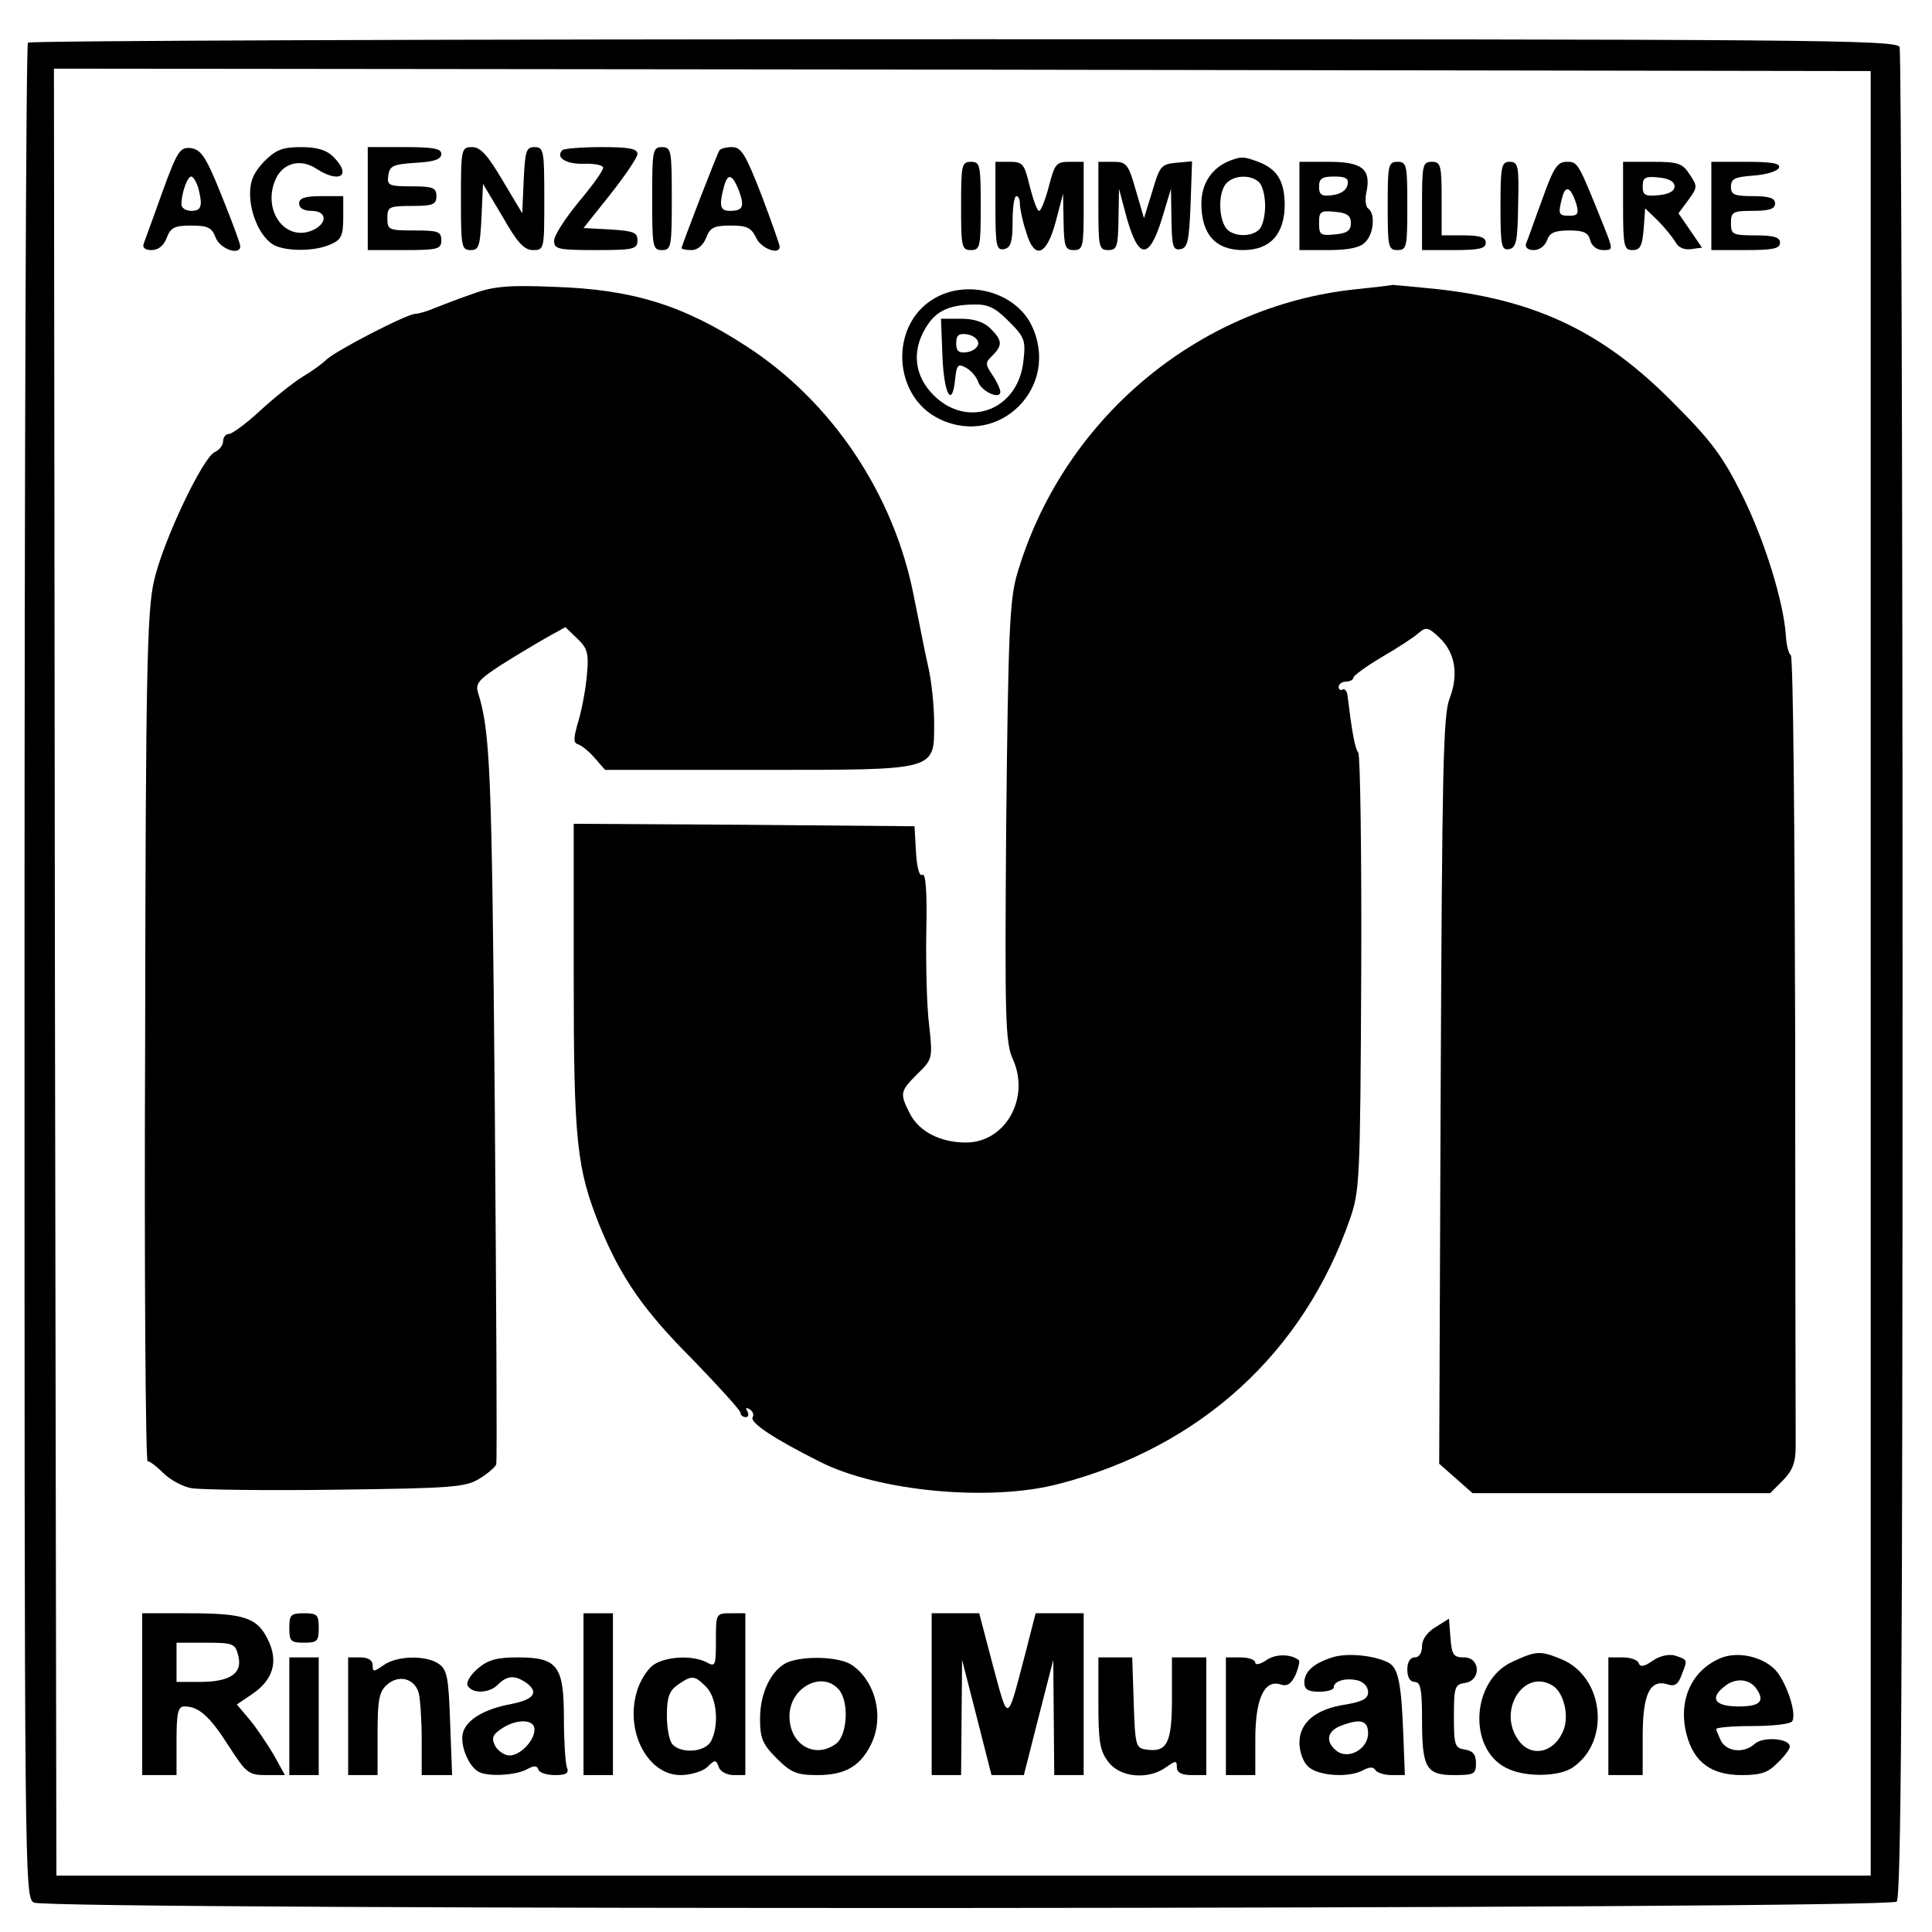
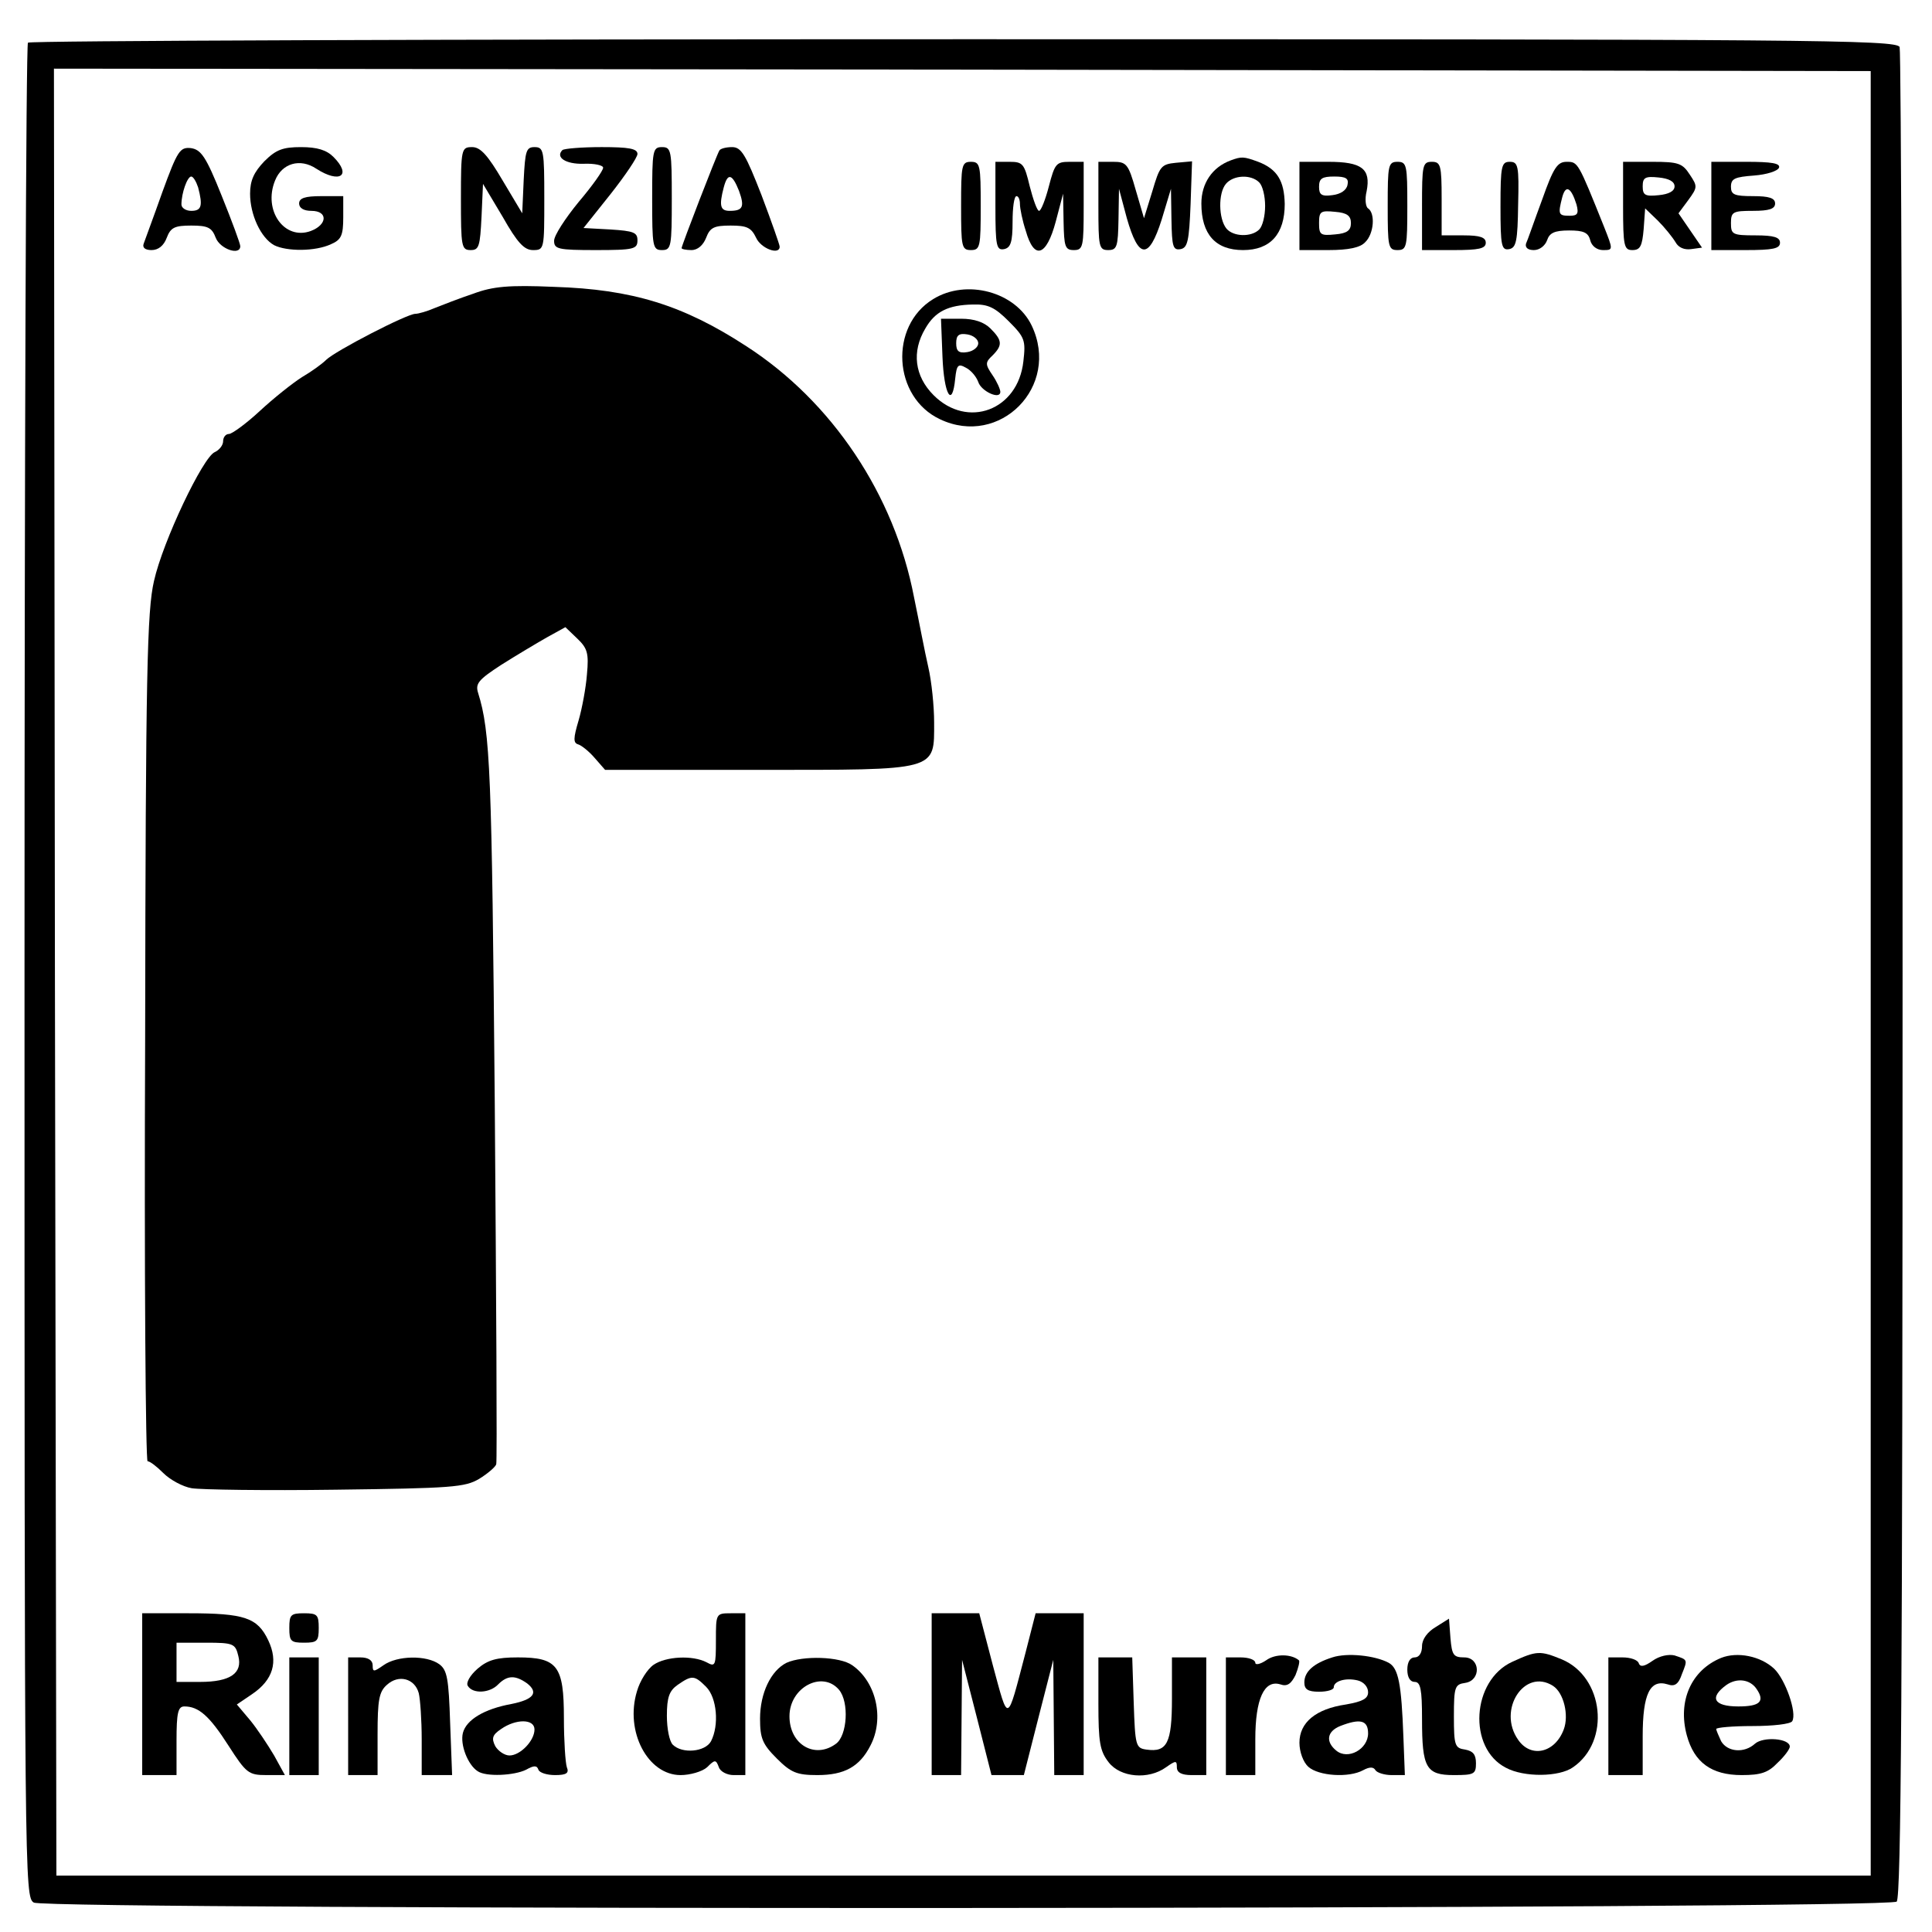
<svg xmlns="http://www.w3.org/2000/svg" version="1.0" width="394pt" height="394pt" viewBox="0 0 394 394" preserveAspectRatio="xMidYMid meet">
  <g transform="translate(0,394) scale(0.1,-0.1)" fill="#000000" stroke="none">
    <path d="M57 3853 c-4 -3 -7 -856 -7 -1894 0 -1857 0 -1888 19 -1899 30 -16 3783 -14 3799 2 9 9 12 442 12 1889 0 1033 -3 1884 -6 1893 -6 15 -183 16 -1908 16 -1047 0 -1906 -3 -1909 -7z m3758 -1898 l0 -1840 -1850 0 -1850 0 -3 1843 -2 1842 1852 -2 1853 -3 0 -1840z" />
    <path d="M331 3548 c-18 -51 -36 -99 -38 -105 -3 -8 3 -13 16 -13 14 0 25 9 31 25 8 21 16 25 50 25 34 0 42 -4 50 -25 9 -23 50 -37 50 -17 0 5 -17 51 -38 103 -32 80 -42 94 -63 97 -22 2 -27 -5 -58 -90z m73 10 c10 -38 7 -48 -14 -48 -11 0 -20 6 -20 13 0 23 12 57 20 57 4 0 10 -10 14 -22z" />
    <path d="M539 3611 c-21 -22 -29 -39 -29 -66 0 -43 22 -90 49 -105 26 -13 84 -13 116 2 21 9 25 18 25 55 l0 43 -45 0 c-33 0 -45 -4 -45 -15 0 -9 9 -15 25 -15 34 0 33 -28 -1 -41 -54 -20 -98 42 -73 103 14 35 51 46 84 24 48 -31 73 -14 35 24 -14 14 -33 20 -66 20 -37 0 -51 -5 -75 -29z" />
-     <path d="M750 3535 l0 -105 75 0 c68 0 75 2 75 20 0 18 -7 20 -55 20 -52 0 -55 1 -55 25 0 23 3 25 50 25 43 0 50 3 50 20 0 17 -7 20 -51 20 -47 0 -50 2 -47 23 3 19 10 22 56 25 37 2 52 7 52 18 0 11 -16 14 -75 14 l-75 0 0 -105z" />
    <path d="M940 3535 c0 -98 1 -105 20 -105 17 0 19 8 22 68 l3 67 40 -67 c30 -53 44 -68 62 -68 23 0 23 2 23 105 0 98 -1 105 -20 105 -17 0 -19 -8 -22 -67 l-3 -68 -40 67 c-30 51 -45 68 -62 68 -22 0 -23 -3 -23 -105z" />
    <path d="M1147 3634 c-15 -15 7 -29 43 -28 22 1 40 -3 40 -8 0 -6 -22 -37 -50 -70 -27 -33 -50 -68 -50 -79 0 -17 8 -19 85 -19 78 0 85 2 85 20 0 16 -8 19 -55 22 l-55 3 55 69 c30 38 55 75 55 82 0 11 -18 14 -73 14 -41 0 -76 -3 -80 -6z" />
    <path d="M1330 3535 c0 -98 1 -105 20 -105 19 0 20 7 20 105 0 98 -1 105 -20 105 -19 0 -20 -7 -20 -105z" />
    <path d="M1467 3633 c-6 -10 -77 -194 -77 -199 0 -2 9 -4 20 -4 13 0 24 10 30 25 8 21 16 25 50 25 33 0 42 -4 52 -25 10 -22 48 -36 48 -18 0 4 -17 52 -37 105 -32 82 -41 98 -60 98 -12 0 -24 -3 -26 -7z m40 -82 c12 -33 8 -41 -19 -41 -19 0 -22 10 -12 48 8 30 17 28 31 -7z" />
    <path d="M2510 3613 c-38 -14 -60 -47 -60 -88 0 -63 29 -95 85 -95 56 0 85 33 85 94 -1 47 -15 71 -54 86 -30 11 -34 11 -56 3z m58 -45 c7 -7 12 -28 12 -48 0 -20 -5 -41 -12 -48 -16 -16 -53 -15 -67 2 -16 20 -17 72 -1 91 15 18 51 20 68 3z" />
    <path d="M1960 3520 c0 -83 1 -90 20 -90 19 0 20 7 20 90 0 83 -1 90 -20 90 -19 0 -20 -7 -20 -90z" />
    <path d="M2030 3519 c0 -81 2 -90 18 -87 13 3 17 14 17 56 0 28 3 52 8 52 4 0 7 -7 7 -16 0 -9 5 -34 12 -55 17 -60 42 -52 61 19 l15 57 1 -57 c1 -51 3 -58 21 -58 19 0 20 7 20 90 l0 90 -29 0 c-27 0 -30 -4 -42 -50 -7 -27 -16 -50 -20 -50 -4 0 -12 23 -19 50 -11 46 -14 50 -41 50 l-29 0 0 -91z" />
    <path d="M2240 3520 c0 -83 1 -90 20 -90 18 0 20 7 21 63 l1 62 16 -60 c24 -84 45 -85 71 -3 l19 63 1 -63 c1 -55 3 -63 19 -60 14 3 17 17 20 91 l3 88 -33 -3 c-30 -3 -33 -7 -48 -58 l-17 -55 -17 58 c-15 53 -19 57 -46 57 l-30 0 0 -90z" />
    <path d="M2650 3520 l0 -90 59 0 c41 0 65 5 75 16 18 17 21 59 6 69 -5 3 -7 19 -3 35 9 46 -10 60 -78 60 l-59 0 0 -90z m98 43 c-2 -11 -14 -19 -31 -21 -22 -3 -27 1 -27 17 0 17 6 21 31 21 24 0 30 -4 27 -17z m7 -78 c0 -15 -8 -21 -32 -23 -30 -3 -33 -1 -33 23 0 24 3 26 33 23 24 -2 32 -8 32 -23z" />
    <path d="M2830 3520 c0 -83 1 -90 20 -90 19 0 20 7 20 90 0 83 -1 90 -20 90 -19 0 -20 -7 -20 -90z" />
    <path d="M2900 3520 l0 -90 65 0 c51 0 65 3 65 15 0 11 -12 15 -45 15 l-45 0 0 75 c0 68 -2 75 -20 75 -19 0 -20 -7 -20 -90z" />
    <path d="M3060 3519 c0 -81 2 -90 18 -87 14 3 17 16 18 91 2 79 0 87 -17 87 -17 0 -19 -8 -19 -91z" />
    <path d="M3145 3533 c-16 -43 -30 -84 -33 -90 -2 -8 4 -13 16 -13 12 0 23 9 27 20 5 15 15 20 45 20 29 0 39 -4 43 -20 3 -12 14 -20 26 -20 21 0 21 0 2 48 -53 132 -53 132 -76 132 -19 0 -27 -12 -50 -77z m70 -10 c5 -19 2 -23 -14 -23 -23 0 -24 3 -15 38 7 26 18 20 29 -15z" />
    <path d="M3310 3520 c0 -82 2 -90 19 -90 16 0 20 8 23 43 l3 42 26 -25 c14 -14 30 -34 36 -44 6 -11 18 -16 32 -14 l22 3 -24 35 -24 35 20 27 c19 26 19 28 3 52 -15 23 -23 26 -76 26 l-60 0 0 -90z m105 40 c0 -10 -12 -16 -32 -18 -28 -3 -33 0 -33 18 0 18 5 21 33 18 20 -2 32 -8 32 -18z" />
    <path d="M3490 3520 l0 -90 70 0 c56 0 70 3 70 15 0 11 -12 15 -50 15 -47 0 -50 2 -50 25 0 23 4 25 45 25 33 0 45 4 45 15 0 11 -12 15 -45 15 -38 0 -45 3 -45 19 0 17 8 20 47 23 26 2 48 9 51 16 3 9 -15 12 -67 12 l-71 0 0 -90z" />
    <path d="M965 3341 c-27 -9 -63 -23 -78 -29 -16 -7 -34 -12 -40 -12 -17 0 -164 -76 -182 -94 -8 -8 -30 -24 -49 -35 -19 -12 -58 -43 -86 -69 -28 -26 -57 -47 -63 -47 -7 0 -12 -7 -12 -15 0 -8 -8 -18 -17 -22 -24 -10 -106 -182 -124 -263 -14 -61 -17 -185 -18 -932 -2 -475 1 -863 5 -863 5 0 19 -11 32 -24 14 -14 40 -28 58 -31 19 -3 151 -5 294 -3 237 3 263 5 292 22 18 11 34 25 35 30 2 6 0 337 -3 736 -6 677 -9 757 -34 837 -6 19 1 27 47 57 30 19 72 44 93 56 l38 21 24 -23 c21 -20 24 -30 20 -73 -2 -27 -10 -70 -17 -94 -11 -37 -11 -46 -1 -49 7 -2 23 -15 34 -28 l21 -24 312 0 c369 0 359 -3 359 97 0 32 -5 83 -12 113 -7 30 -19 94 -29 142 -40 209 -167 399 -342 512 -129 84 -233 116 -392 121 -92 4 -125 1 -165 -14z" />
-     <path d="M2764 3350 c-323 -34 -600 -268 -691 -585 -14 -52 -17 -121 -21 -504 -3 -401 -2 -448 14 -482 35 -79 -16 -169 -96 -169 -52 0 -96 22 -115 60 -20 40 -20 44 16 80 31 30 31 32 24 98 -5 37 -7 123 -6 190 2 82 -1 122 -8 118 -6 -4 -11 14 -13 46 l-3 53 -347 3 -348 2 0 -312 c0 -336 6 -391 53 -508 43 -105 89 -172 190 -273 53 -55 97 -103 97 -108 0 -5 5 -9 11 -9 5 0 7 5 3 12 -4 7 -3 8 5 4 6 -4 9 -11 6 -16 -7 -11 45 -45 137 -91 120 -61 349 -82 488 -45 288 75 498 267 593 540 20 58 21 79 23 501 1 242 -2 445 -6 450 -7 9 -13 43 -22 117 -1 9 -6 14 -10 12 -4 -3 -8 0 -8 5 0 6 7 11 15 11 8 0 15 4 15 8 0 4 26 23 58 42 31 18 65 40 75 49 15 13 20 12 42 -9 33 -31 40 -76 21 -125 -13 -34 -15 -148 -18 -800 l-3 -760 34 -30 34 -30 304 0 303 0 26 26 c20 21 26 36 26 70 0 24 -1 396 -1 826 -1 430 -4 784 -9 787 -4 2 -9 20 -10 40 -5 70 -43 193 -89 286 -40 80 -62 110 -143 191 -140 141 -275 206 -475 229 -50 5 -92 9 -95 9 -3 -1 -37 -5 -76 -9z" />
    <path d="M1903 3330 c-90 -55 -82 -200 14 -245 122 -58 246 67 187 191 -33 69 -133 96 -201 54z m154 -45 c33 -33 35 -39 30 -82 -11 -100 -114 -138 -183 -69 -39 39 -45 89 -17 136 20 35 47 48 97 49 31 1 45 -6 73 -34z" />
    <path d="M1922 3213 c3 -78 20 -107 26 -45 3 28 6 31 22 22 10 -5 21 -18 25 -29 6 -19 45 -37 45 -20 0 5 -7 21 -16 34 -15 22 -15 26 0 40 21 21 20 31 -4 55 -13 13 -33 20 -60 20 l-41 0 3 -77z m73 27 c0 -8 -10 -16 -22 -18 -18 -3 -23 2 -23 18 0 16 5 21 23 18 12 -2 22 -10 22 -18z" />
    <path d="M290 485 l0 -165 35 0 35 0 0 70 c0 57 3 70 16 70 29 0 51 -19 90 -80 36 -56 41 -60 77 -60 l38 0 -22 40 c-13 22 -35 55 -49 72 l-27 32 31 21 c43 29 54 66 33 110 -22 46 -48 55 -163 55 l-94 0 0 -165z m196 78 c9 -35 -16 -53 -78 -53 l-48 0 0 40 0 40 60 0 c56 0 60 -2 66 -27z" />
    <path d="M590 620 c0 -27 3 -30 30 -30 27 0 30 3 30 30 0 27 -3 30 -30 30 -27 0 -30 -3 -30 -30z" />
-     <path d="M1190 485 l0 -165 30 0 30 0 0 165 0 165 -30 0 -30 0 0 -165z" />
    <path d="M1460 595 c0 -52 -1 -55 -19 -45 -29 15 -83 12 -108 -5 -13 -9 -28 -33 -34 -54 -25 -82 22 -171 89 -171 19 0 44 7 54 16 16 16 18 16 24 0 3 -9 17 -16 30 -16 l24 0 0 165 0 165 -30 0 c-30 0 -30 -1 -30 -55z m-20 -95 c22 -22 27 -78 10 -111 -12 -22 -59 -26 -78 -7 -7 7 -12 33 -12 59 0 38 5 51 22 63 29 20 34 20 58 -4z" />
    <path d="M1900 485 l0 -165 30 0 30 0 1 118 1 117 30 -117 30 -118 33 0 33 0 30 118 30 117 1 -117 1 -118 30 0 30 0 0 165 0 165 -49 0 -49 0 -21 -82 c-38 -145 -34 -143 -66 -25 l-28 107 -49 0 -48 0 0 -165z" />
    <path d="M2928 622 c-17 -10 -28 -25 -28 -39 0 -14 -6 -23 -15 -23 -9 0 -15 -9 -15 -25 0 -16 6 -25 15 -25 12 0 15 -15 15 -76 0 -99 8 -114 65 -114 41 0 45 2 45 24 0 18 -6 25 -22 28 -21 3 -23 8 -23 68 0 60 2 65 23 68 33 5 31 52 -2 52 -22 0 -25 5 -28 39 l-3 40 -27 -17z" />
    <path d="M2582 554 c-12 -8 -22 -10 -22 -5 0 6 -13 11 -30 11 l-30 0 0 -120 0 -120 30 0 30 0 0 73 c0 82 18 122 51 112 14 -5 22 1 31 19 6 15 9 28 7 30 -15 13 -48 14 -67 0z" />
    <path d="M2717 560 c-38 -12 -57 -29 -57 -51 0 -14 7 -19 30 -19 17 0 30 4 30 9 0 13 25 20 49 14 12 -3 21 -13 21 -24 0 -13 -11 -19 -45 -25 -62 -9 -95 -37 -95 -78 0 -19 8 -40 18 -49 21 -19 83 -23 112 -7 13 7 21 7 25 0 3 -5 18 -10 33 -10 l27 0 -3 78 c-4 108 -10 140 -30 151 -28 15 -85 21 -115 11z m73 -155 c0 -32 -41 -55 -65 -35 -22 18 -19 39 8 50 41 16 57 12 57 -15z" />
    <path d="M3084 551 c-83 -38 -91 -176 -13 -216 37 -20 109 -19 137 1 77 53 63 184 -23 220 -44 18 -51 18 -101 -5z m83 -49 c22 -14 33 -60 22 -89 -18 -48 -67 -59 -93 -21 -43 61 13 147 71 110z" />
    <path d="M3370 553 c-17 -12 -25 -13 -28 -5 -2 7 -17 12 -33 12 l-29 0 0 -120 0 -120 35 0 35 0 0 79 c0 87 15 117 51 106 14 -5 22 0 29 21 12 30 12 29 -15 38 -12 3 -31 -1 -45 -11z" />
    <path d="M3510 559 c-61 -25 -89 -88 -70 -158 15 -55 50 -81 112 -81 39 0 54 5 73 25 14 13 25 28 25 33 0 17 -54 21 -71 6 -22 -20 -56 -17 -69 5 -5 11 -10 22 -10 25 0 3 33 6 74 6 41 0 78 4 81 10 10 17 -14 85 -37 107 -28 26 -75 35 -108 22z m72 -63 c18 -26 7 -36 -37 -36 -50 0 -60 18 -24 44 22 15 48 11 61 -8z" />
    <path d="M590 440 l0 -120 30 0 30 0 0 120 0 120 -30 0 -30 0 0 -120z" />
    <path d="M710 440 l0 -120 30 0 30 0 0 83 c0 70 3 87 19 101 24 22 57 13 65 -17 3 -12 6 -55 6 -94 l0 -73 31 0 31 0 -4 106 c-3 91 -6 108 -22 120 -26 19 -86 18 -114 -2 -20 -14 -22 -14 -22 0 0 10 -9 16 -25 16 l-25 0 0 -120z" />
    <path d="M974 537 c-16 -14 -24 -29 -20 -35 10 -17 45 -15 62 3 19 19 35 19 59 2 24 -19 13 -33 -32 -42 -55 -10 -92 -32 -99 -59 -6 -24 10 -65 30 -78 17 -12 75 -9 99 3 16 9 22 9 25 0 2 -6 17 -11 34 -11 23 0 29 4 24 16 -3 9 -6 54 -6 100 0 107 -13 124 -94 124 -43 0 -61 -5 -82 -23z m116 -124 c0 -23 -29 -53 -51 -53 -10 0 -23 9 -29 19 -8 16 -6 23 12 35 30 21 68 21 68 -1z" />
    <path d="M1604 549 c-32 -16 -54 -62 -54 -114 0 -40 5 -52 34 -81 29 -29 41 -34 83 -34 55 0 86 17 108 60 29 55 12 130 -37 164 -25 18 -101 20 -134 5z m107 -55 c21 -25 17 -93 -6 -110 -43 -32 -95 -2 -95 56 0 59 67 94 101 54z" />
    <path d="M2240 466 c0 -79 3 -97 21 -120 24 -31 81 -36 117 -10 20 14 22 14 22 0 0 -11 10 -16 30 -16 l30 0 0 120 0 120 -35 0 -35 0 0 -84 c0 -91 -10 -110 -52 -104 -22 3 -23 8 -26 96 l-3 92 -34 0 -35 0 0 -94z" />
  </g>
</svg>